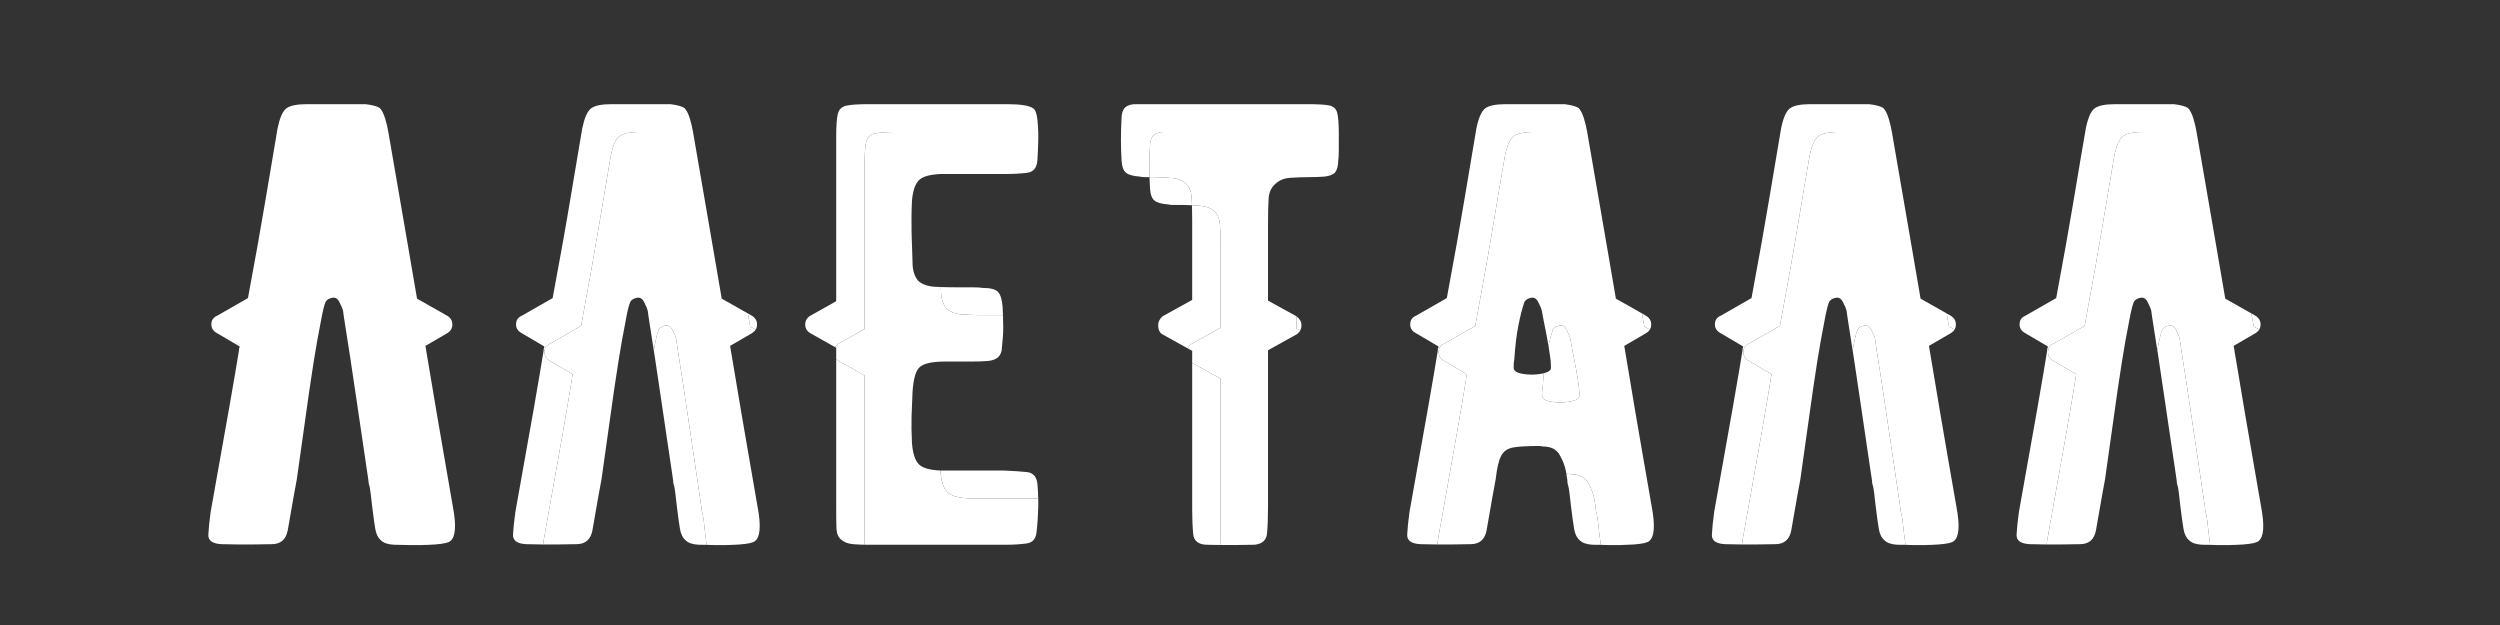
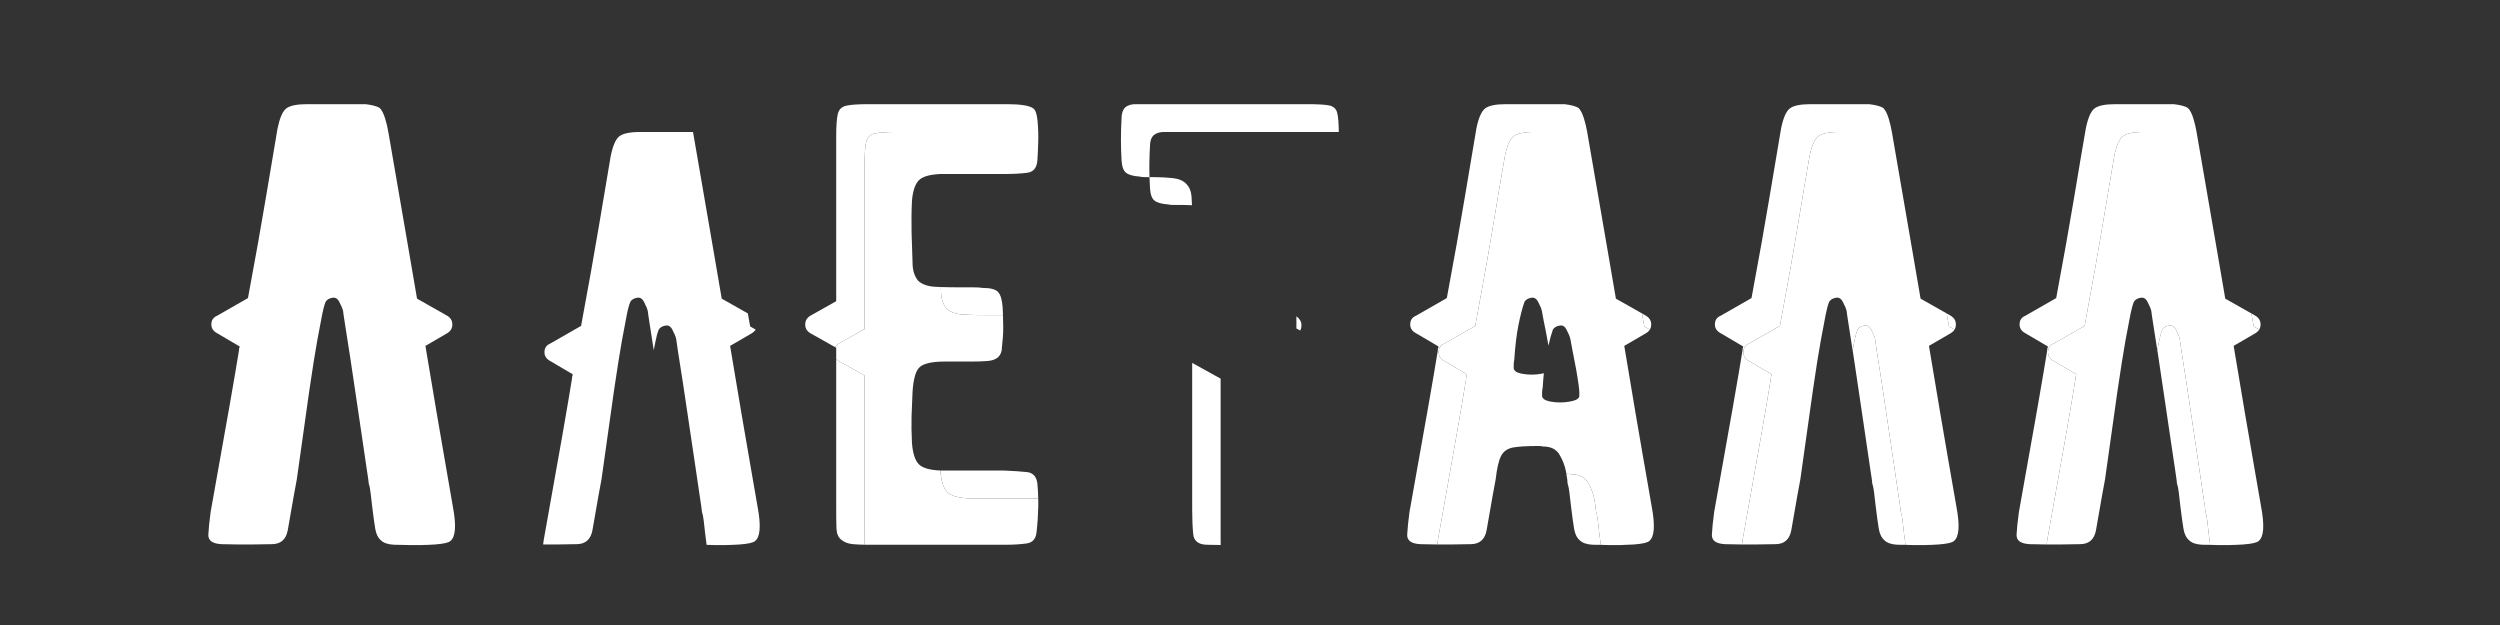
<svg xmlns="http://www.w3.org/2000/svg" width="48" height="12" viewBox="0 0 48 12" fill="none">
  <rect x="0" y="0" width="48" height="12" fill="#333333" stroke="none" />
  <path d="M5.699 9.202C5.69 9.251 5.67 9.356 5.641 9.516C5.613 9.678 5.575 9.898 5.525 10.18C5.492 10.359 5.389 10.448 5.218 10.448C4.982 10.453 4.769 10.455 4.578 10.454C4.462 10.453 4.354 10.451 4.255 10.448C4.081 10.44 3.996 10.379 4 10.267C4.006 10.153 4.02 10.008 4.044 9.831C4.192 9.009 4.311 8.34 4.401 7.826C4.491 7.309 4.554 6.946 4.587 6.736C4.587 6.72 4.588 6.705 4.592 6.69C4.598 6.674 4.601 6.662 4.601 6.652L4.169 6.398C4.095 6.358 4.058 6.302 4.058 6.23C4.058 6.148 4.095 6.093 4.169 6.062L4.761 5.723C4.901 4.974 5.016 4.327 5.107 3.783C5.197 3.24 5.271 2.802 5.328 2.471C5.369 2.27 5.424 2.14 5.494 2.084C5.564 2.028 5.698 2 5.896 2H7.019C7.15 2.016 7.241 2.041 7.29 2.073C7.331 2.113 7.366 2.182 7.396 2.279C7.425 2.375 7.447 2.471 7.462 2.569C7.635 3.568 7.767 4.333 7.858 4.864C7.948 5.395 7.997 5.685 8.007 5.734L8.586 6.062C8.652 6.102 8.685 6.158 8.685 6.23C8.685 6.302 8.652 6.358 8.586 6.398L8.168 6.641C8.332 7.624 8.459 8.374 8.55 8.89C8.639 9.405 8.689 9.686 8.696 9.733C8.763 10.089 8.747 10.307 8.649 10.386C8.616 10.419 8.516 10.442 8.35 10.454C8.186 10.465 8.022 10.468 7.858 10.465C7.693 10.461 7.595 10.459 7.562 10.459C7.447 10.453 7.365 10.424 7.315 10.375C7.258 10.326 7.221 10.253 7.205 10.153C7.188 10.052 7.167 9.904 7.144 9.709C7.134 9.621 7.125 9.54 7.116 9.468C7.108 9.396 7.097 9.335 7.08 9.286C7.08 9.263 7.067 9.169 7.041 9.004C7.017 8.838 6.987 8.632 6.95 8.386C6.913 8.141 6.874 7.879 6.834 7.601C6.793 7.323 6.754 7.063 6.718 6.823C6.712 6.789 6.707 6.756 6.702 6.724C6.672 6.526 6.646 6.359 6.624 6.224C6.599 6.067 6.588 5.984 6.588 5.975C6.578 5.928 6.553 5.868 6.513 5.793C6.48 5.73 6.434 5.705 6.377 5.718C6.32 5.728 6.278 5.754 6.253 5.793C6.228 5.852 6.206 5.933 6.186 6.037C6.166 6.142 6.134 6.308 6.092 6.533C6.051 6.757 6 7.083 5.937 7.511C5.876 7.938 5.797 8.502 5.699 9.202Z" fill="white" />
  <path d="M10.797 8.36C10.706 8.874 10.587 9.543 10.44 10.365C10.436 10.395 10.432 10.425 10.428 10.454C10.619 10.455 10.832 10.453 11.068 10.448C11.239 10.448 11.342 10.359 11.375 10.18C11.425 9.898 11.463 9.678 11.491 9.516C11.52 9.356 11.54 9.251 11.549 9.202C11.647 8.502 11.726 7.938 11.787 7.511C11.85 7.083 11.902 6.757 11.942 6.533C11.985 6.308 12.016 6.142 12.036 6.037C12.056 5.933 12.079 5.852 12.103 5.793C12.128 5.754 12.17 5.728 12.227 5.718C12.284 5.705 12.33 5.73 12.363 5.793C12.403 5.868 12.428 5.928 12.438 5.975C12.438 5.984 12.449 6.067 12.474 6.224C12.496 6.359 12.522 6.526 12.552 6.724C12.564 6.664 12.574 6.613 12.582 6.571C12.602 6.467 12.624 6.386 12.648 6.327C12.674 6.288 12.715 6.262 12.773 6.252C12.829 6.239 12.875 6.264 12.908 6.327C12.948 6.402 12.973 6.462 12.983 6.509C12.983 6.518 12.995 6.601 13.019 6.758C13.045 6.915 13.076 7.115 13.113 7.357C13.15 7.598 13.189 7.857 13.229 8.135C13.27 8.413 13.308 8.675 13.346 8.921C13.382 9.166 13.413 9.372 13.437 9.538C13.463 9.703 13.476 9.797 13.476 9.82C13.492 9.869 13.504 9.93 13.512 10.002C13.521 10.074 13.53 10.155 13.539 10.243C13.549 10.324 13.558 10.397 13.567 10.461C13.607 10.462 13.654 10.463 13.708 10.465C13.872 10.468 14.036 10.465 14.2 10.454C14.366 10.442 14.466 10.419 14.499 10.386C14.597 10.307 14.613 10.089 14.546 9.733C14.539 9.687 14.491 9.416 14.405 8.92L14.404 8.914L14.4 8.89C14.309 8.374 14.182 7.624 14.018 6.641L14.436 6.398C14.468 6.378 14.492 6.355 14.509 6.328L14.403 6.268C14.398 6.244 14.383 6.16 14.359 6.018L13.857 5.734C13.848 5.685 13.798 5.395 13.708 4.864C13.617 4.333 13.485 3.568 13.312 2.569C13.31 2.557 13.308 2.546 13.306 2.534H12.291C12.093 2.534 11.96 2.563 11.89 2.618C11.819 2.674 11.764 2.804 11.724 3.006C11.667 3.336 11.593 3.774 11.503 4.317C11.412 4.861 11.296 5.508 11.157 6.257L10.565 6.596C10.491 6.627 10.454 6.682 10.454 6.764C10.454 6.836 10.491 6.892 10.565 6.932L10.996 7.186C10.996 7.196 10.993 7.208 10.988 7.224C10.984 7.239 10.982 7.254 10.982 7.27C10.949 7.48 10.887 7.843 10.797 8.36Z" fill="white" />
-   <path fill-rule="evenodd" clip-rule="evenodd" d="M10.105 10.448C10.204 10.451 10.312 10.453 10.428 10.454C10.432 10.425 10.436 10.395 10.44 10.365C10.587 9.543 10.706 8.874 10.797 8.36C10.887 7.843 10.949 7.48 10.982 7.27C10.982 7.254 10.984 7.239 10.988 7.224C10.993 7.208 10.996 7.196 10.996 7.186L10.565 6.932C10.491 6.892 10.454 6.836 10.454 6.764C10.454 6.682 10.491 6.627 10.565 6.596L11.157 6.257C11.296 5.508 11.412 4.861 11.503 4.317C11.593 3.774 11.667 3.336 11.724 3.006C11.764 2.804 11.819 2.674 11.89 2.618C11.96 2.563 12.093 2.534 12.291 2.534H13.306C13.291 2.448 13.271 2.364 13.246 2.279C13.216 2.182 13.181 2.113 13.14 2.073C13.091 2.041 13 2.016 12.869 2H11.746C11.548 2 11.414 2.028 11.345 2.084C11.274 2.14 11.219 2.27 11.178 2.471C11.121 2.802 11.047 3.24 10.957 3.783C10.867 4.327 10.751 4.974 10.611 5.723L10.019 6.062C9.945 6.093 9.908 6.148 9.908 6.23C9.908 6.302 9.945 6.358 10.019 6.398L10.451 6.652C10.451 6.662 10.448 6.674 10.442 6.69C10.438 6.705 10.437 6.72 10.437 6.736C10.404 6.946 10.341 7.309 10.252 7.826C10.161 8.34 10.042 9.009 9.895 9.831C9.87 10.008 9.856 10.153 9.85 10.267C9.846 10.379 9.931 10.44 10.105 10.448ZM14.359 6.018C14.383 6.16 14.398 6.244 14.403 6.268L14.509 6.328C14.527 6.3 14.535 6.267 14.535 6.23C14.535 6.158 14.502 6.102 14.436 6.062L14.359 6.018ZM13.539 10.243C13.549 10.324 13.558 10.397 13.567 10.461C13.486 10.46 13.434 10.459 13.412 10.459C13.297 10.453 13.215 10.424 13.165 10.375C13.108 10.326 13.071 10.253 13.055 10.153C13.038 10.052 13.017 9.904 12.994 9.709C12.984 9.621 12.975 9.54 12.966 9.468C12.959 9.396 12.947 9.335 12.93 9.286C12.93 9.263 12.917 9.169 12.892 9.004C12.867 8.838 12.837 8.632 12.8 8.386C12.763 8.141 12.724 7.879 12.684 7.601C12.643 7.323 12.604 7.063 12.568 6.823L12.552 6.724C12.564 6.664 12.574 6.613 12.582 6.571C12.602 6.467 12.624 6.386 12.648 6.327C12.674 6.288 12.715 6.262 12.773 6.252C12.829 6.239 12.875 6.264 12.908 6.327C12.948 6.402 12.973 6.462 12.983 6.509C12.983 6.518 12.995 6.601 13.019 6.758C13.045 6.915 13.076 7.115 13.113 7.357C13.15 7.598 13.189 7.857 13.229 8.135C13.27 8.413 13.308 8.675 13.346 8.921C13.382 9.166 13.413 9.372 13.437 9.538C13.463 9.703 13.476 9.797 13.476 9.82C13.492 9.869 13.504 9.93 13.512 10.002C13.521 10.074 13.53 10.155 13.539 10.243Z" fill="white" />
  <path d="M16.6 7.211V10.197C16.6 10.297 16.6 10.384 16.601 10.459C16.616 10.459 16.632 10.459 16.647 10.459H19.323C19.456 10.459 19.584 10.451 19.707 10.435C19.831 10.419 19.896 10.339 19.904 10.194C19.921 10.049 19.93 9.9 19.934 9.747C19.936 9.689 19.936 9.631 19.934 9.574C19.894 9.572 19.852 9.57 19.807 9.568H18.598C18.393 9.559 18.256 9.519 18.186 9.446C18.115 9.374 18.072 9.242 18.056 9.048L18.055 9.034H18.052C17.848 9.025 17.71 8.985 17.64 8.912C17.57 8.84 17.527 8.708 17.51 8.514C17.5 8.328 17.498 8.153 17.502 7.988C17.507 7.822 17.514 7.667 17.521 7.522C17.538 7.264 17.586 7.103 17.668 7.04C17.751 6.975 17.907 6.942 18.138 6.942H18.62C18.76 6.942 18.875 6.939 18.966 6.931C19.146 6.915 19.237 6.827 19.237 6.666C19.253 6.536 19.262 6.408 19.262 6.284C19.262 6.207 19.26 6.129 19.257 6.051L19.24 6.051H18.98C18.792 6.051 18.629 6.048 18.493 6.04C18.358 6.031 18.253 5.994 18.177 5.929C18.103 5.841 18.067 5.725 18.067 5.58L18.064 5.511C18.023 5.51 17.984 5.508 17.947 5.506C17.812 5.497 17.707 5.46 17.632 5.395C17.558 5.307 17.521 5.191 17.521 5.046C17.514 4.852 17.507 4.655 17.502 4.455C17.498 4.253 17.5 4.05 17.51 3.848C17.527 3.664 17.57 3.536 17.64 3.463C17.71 3.391 17.848 3.351 18.052 3.341H19.276C19.456 3.341 19.606 3.333 19.724 3.317C19.844 3.301 19.908 3.221 19.918 3.076C19.925 2.978 19.93 2.859 19.934 2.718C19.936 2.655 19.936 2.594 19.934 2.534C19.917 2.534 19.9 2.534 19.882 2.534H17.217C17.019 2.534 16.878 2.544 16.791 2.564C16.704 2.584 16.651 2.638 16.631 2.726C16.61 2.815 16.6 2.961 16.6 3.163V6.317L16.105 6.596C16.073 6.615 16.049 6.638 16.032 6.664L16.055 6.677V6.893C16.068 6.907 16.085 6.92 16.105 6.932L16.6 7.211Z" fill="white" />
-   <path d="M23.436 7.27V10.329C23.436 10.376 23.436 10.421 23.437 10.464C23.648 10.465 23.866 10.464 24.089 10.459C24.236 10.443 24.316 10.371 24.327 10.242C24.339 10.112 24.346 9.939 24.346 9.722V6.725L24.891 6.422C24.924 6.402 24.948 6.377 24.964 6.346L24.891 6.306L24.891 6.072L24.346 5.772V4.344C24.346 4.111 24.349 3.934 24.357 3.813C24.366 3.692 24.408 3.599 24.484 3.534C24.558 3.462 24.654 3.422 24.772 3.414C24.892 3.406 25.014 3.401 25.137 3.401C25.252 3.401 25.351 3.397 25.433 3.39C25.517 3.381 25.581 3.357 25.63 3.317C25.672 3.261 25.694 3.184 25.694 3.087C25.701 3.04 25.705 2.972 25.705 2.883V2.569L25.705 2.534C25.686 2.534 25.667 2.534 25.647 2.534H22.683H22.348C22.267 2.534 22.202 2.554 22.152 2.594C22.103 2.642 22.08 2.712 22.08 2.8C22.068 3.006 22.064 3.207 22.07 3.401H22.163C22.286 3.401 22.405 3.408 22.52 3.42C22.636 3.433 22.722 3.471 22.78 3.534C22.836 3.592 22.869 3.669 22.877 3.767C22.881 3.812 22.884 3.87 22.886 3.94C22.947 3.943 23.006 3.948 23.065 3.954C23.181 3.967 23.268 4.005 23.325 4.068C23.382 4.126 23.414 4.203 23.422 4.301C23.431 4.397 23.436 4.549 23.436 4.759V6.292L22.869 6.607C22.839 6.632 22.817 6.659 22.803 6.688L22.89 6.736V6.968L23.436 7.27Z" fill="white" />
  <path d="M22.534 3.935H22.708C22.768 3.935 22.828 3.937 22.886 3.94C22.884 3.87 22.881 3.812 22.877 3.767C22.869 3.669 22.836 3.592 22.78 3.534C22.722 3.471 22.636 3.433 22.52 3.42C22.405 3.408 22.286 3.401 22.163 3.401H22.07C22.072 3.471 22.075 3.541 22.08 3.61C22.087 3.731 22.116 3.812 22.166 3.851C22.215 3.891 22.301 3.915 22.423 3.924C22.449 3.932 22.485 3.935 22.534 3.935Z" fill="white" />
-   <path d="M22.869 6.607L23.436 6.292V4.759C23.436 4.549 23.431 4.397 23.422 4.301C23.414 4.203 23.382 4.126 23.325 4.068C23.268 4.005 23.181 3.967 23.065 3.954C23.006 3.948 22.947 3.943 22.886 3.94C22.889 4.019 22.89 4.114 22.89 4.225V5.758L22.323 6.072C22.266 6.121 22.237 6.177 22.237 6.24C22.237 6.331 22.266 6.392 22.323 6.422L22.803 6.688C22.817 6.659 22.839 6.632 22.869 6.607Z" fill="white" />
  <path fill-rule="evenodd" clip-rule="evenodd" d="M19.918 9.286C19.927 9.382 19.932 9.478 19.934 9.574C19.894 9.572 19.852 9.57 19.807 9.568H18.598C18.393 9.559 18.256 9.519 18.186 9.446C18.115 9.374 18.072 9.242 18.056 9.048L18.055 9.034H19.262C19.451 9.041 19.604 9.052 19.718 9.064C19.835 9.077 19.901 9.151 19.918 9.286ZM16.6 10.197C16.6 10.297 16.6 10.384 16.601 10.459C16.531 10.458 16.456 10.454 16.378 10.448C16.284 10.44 16.208 10.411 16.151 10.362C16.094 10.315 16.064 10.244 16.06 10.148C16.056 10.05 16.055 9.889 16.055 9.663V6.893C16.068 6.907 16.085 6.92 16.105 6.932L16.6 7.211V10.197ZM16.032 6.664C16.049 6.638 16.073 6.615 16.105 6.596L16.6 6.317V3.163C16.6 2.961 16.61 2.815 16.631 2.726C16.651 2.638 16.704 2.584 16.791 2.564C16.878 2.544 17.019 2.534 17.217 2.534H19.882C19.9 2.534 19.917 2.534 19.934 2.534C19.932 2.46 19.927 2.389 19.921 2.32C19.909 2.195 19.883 2.117 19.843 2.084C19.769 2.028 19.6 2 19.337 2H16.672C16.474 2 16.332 2.01 16.245 2.03C16.158 2.05 16.105 2.104 16.085 2.192C16.064 2.281 16.055 2.427 16.055 2.629V5.783L15.559 6.062C15.493 6.102 15.46 6.158 15.46 6.23C15.46 6.302 15.493 6.358 15.559 6.398L16.032 6.664ZM19.257 6.051C19.256 6.003 19.253 5.954 19.251 5.904C19.241 5.758 19.212 5.659 19.162 5.606C19.114 5.554 19.016 5.528 18.866 5.528C18.825 5.521 18.768 5.517 18.695 5.517H18.434C18.297 5.517 18.174 5.515 18.064 5.511L18.067 5.58C18.067 5.725 18.103 5.841 18.177 5.929C18.253 5.994 18.358 6.031 18.493 6.04C18.629 6.048 18.792 6.051 18.98 6.051H19.24L19.257 6.051Z" fill="white" />
  <path fill-rule="evenodd" clip-rule="evenodd" d="M25.519 2.024C25.438 2.008 25.299 2 25.101 2H22.138H21.803C21.721 2 21.656 2.02 21.606 2.06C21.558 2.108 21.534 2.177 21.534 2.266C21.518 2.547 21.518 2.818 21.534 3.076C21.541 3.197 21.57 3.278 21.62 3.317C21.67 3.357 21.756 3.381 21.878 3.39C21.903 3.397 21.94 3.401 21.988 3.401H22.07C22.064 3.207 22.068 3.006 22.08 2.8C22.08 2.712 22.103 2.642 22.152 2.594C22.202 2.554 22.267 2.534 22.348 2.534H22.683H25.647C25.667 2.534 25.686 2.534 25.705 2.534C25.703 2.36 25.693 2.237 25.674 2.165C25.654 2.088 25.602 2.041 25.519 2.024ZM22.89 6.968V9.795C22.89 9.973 22.897 10.126 22.91 10.256C22.922 10.385 23.007 10.453 23.162 10.459C23.252 10.461 23.344 10.463 23.437 10.464C23.436 10.421 23.436 10.376 23.436 10.329V7.27L22.89 6.968ZM24.891 6.306L24.891 6.072C24.955 6.121 24.988 6.177 24.988 6.24C24.988 6.281 24.98 6.316 24.964 6.346L24.891 6.306Z" fill="white" />
  <path fill-rule="evenodd" clip-rule="evenodd" d="M30.679 10.002C30.688 10.074 30.697 10.155 30.707 10.243C30.717 10.324 30.726 10.397 30.735 10.461C30.775 10.462 30.822 10.463 30.876 10.465C31.04 10.468 31.203 10.465 31.368 10.454C31.534 10.442 31.634 10.419 31.667 10.386C31.765 10.307 31.78 10.089 31.714 9.733C31.707 9.687 31.659 9.412 31.571 8.909L31.567 8.89C31.477 8.374 31.349 7.624 31.186 6.641L31.603 6.398C31.636 6.378 31.66 6.355 31.677 6.328L31.57 6.268C31.566 6.244 31.551 6.16 31.527 6.018L31.025 5.734C31.015 5.685 30.965 5.395 30.876 4.864C30.785 4.333 30.653 3.568 30.48 2.569C30.478 2.557 30.476 2.546 30.474 2.534H29.459C29.261 2.534 29.128 2.563 29.058 2.618C28.987 2.674 28.932 2.804 28.892 3.006C28.834 3.336 28.76 3.774 28.67 4.317C28.58 4.861 28.464 5.508 28.325 6.257L27.732 6.596C27.658 6.627 27.622 6.682 27.622 6.764C27.622 6.836 27.658 6.892 27.732 6.932L28.164 7.186C28.164 7.196 28.161 7.208 28.156 7.224C28.151 7.239 28.15 7.254 28.15 7.27C28.117 7.48 28.055 7.843 27.965 8.36C27.874 8.874 27.755 9.543 27.608 10.365C27.604 10.395 27.6 10.425 27.596 10.454C27.787 10.455 28 10.453 28.236 10.448C28.407 10.448 28.51 10.359 28.543 10.18C28.593 9.898 28.631 9.678 28.659 9.516C28.688 9.356 28.707 9.251 28.717 9.202C28.741 8.993 28.775 8.844 28.82 8.755C28.865 8.667 28.942 8.613 29.049 8.592C29.156 8.573 29.316 8.563 29.531 8.563H29.556C29.572 8.563 29.597 8.567 29.63 8.573C29.778 8.573 29.882 8.626 29.943 8.731C30.005 8.836 30.047 8.945 30.068 9.058L30.074 9.097L30.076 9.097H30.101C30.118 9.097 30.143 9.101 30.176 9.107C30.323 9.107 30.428 9.16 30.488 9.265C30.551 9.37 30.592 9.479 30.613 9.592C30.633 9.705 30.643 9.781 30.643 9.82C30.66 9.869 30.672 9.93 30.679 10.002ZM30.323 7.539V7.609C30.315 7.658 30.251 7.692 30.131 7.712C30.011 7.732 29.894 7.732 29.78 7.712C29.665 7.692 29.608 7.654 29.608 7.598V7.533C29.608 7.505 29.612 7.474 29.62 7.441C29.626 7.344 29.633 7.253 29.642 7.166C29.625 7.17 29.607 7.175 29.586 7.178C29.466 7.198 29.349 7.198 29.235 7.178C29.12 7.158 29.063 7.12 29.063 7.064V6.999C29.063 6.971 29.067 6.94 29.074 6.907C29.091 6.649 29.117 6.427 29.154 6.243C29.191 6.058 29.23 5.907 29.271 5.793C29.296 5.754 29.338 5.728 29.395 5.718C29.452 5.705 29.497 5.73 29.531 5.793C29.571 5.868 29.596 5.928 29.605 5.975C29.605 5.984 29.617 6.049 29.641 6.17C29.667 6.291 29.692 6.421 29.716 6.557L29.73 6.636C29.757 6.514 29.786 6.411 29.816 6.327C29.842 6.288 29.883 6.262 29.941 6.252C29.997 6.239 30.043 6.264 30.076 6.327C30.116 6.402 30.141 6.462 30.151 6.509C30.151 6.518 30.163 6.584 30.187 6.704C30.212 6.825 30.237 6.955 30.262 7.092C30.285 7.227 30.302 7.331 30.311 7.403C30.318 7.461 30.323 7.506 30.323 7.539Z" fill="white" />
  <path fill-rule="evenodd" clip-rule="evenodd" d="M31.703 6.23C31.703 6.267 31.694 6.3 31.677 6.328L31.57 6.268C31.566 6.244 31.551 6.16 31.527 6.018L31.603 6.062C31.67 6.102 31.703 6.158 31.703 6.23ZM30.735 10.461C30.726 10.397 30.717 10.324 30.707 10.243C30.697 10.155 30.688 10.074 30.679 10.002C30.672 9.93 30.66 9.869 30.643 9.82C30.643 9.781 30.633 9.705 30.613 9.592C30.592 9.479 30.551 9.37 30.488 9.265C30.428 9.16 30.323 9.107 30.176 9.107C30.143 9.101 30.118 9.097 30.101 9.097H30.076L30.074 9.097C30.09 9.188 30.098 9.251 30.098 9.286C30.115 9.335 30.126 9.396 30.134 9.468C30.143 9.54 30.152 9.621 30.162 9.709C30.185 9.904 30.206 10.052 30.223 10.153C30.239 10.253 30.276 10.326 30.333 10.375C30.383 10.424 30.465 10.453 30.579 10.459C30.602 10.459 30.654 10.46 30.735 10.461ZM27.596 10.454C27.6 10.425 27.604 10.395 27.608 10.365C27.755 9.543 27.874 8.874 27.965 8.36C28.055 7.843 28.117 7.48 28.15 7.27C28.15 7.254 28.151 7.239 28.156 7.224C28.161 7.208 28.164 7.196 28.164 7.186L27.732 6.932C27.658 6.892 27.622 6.836 27.622 6.764C27.622 6.682 27.658 6.627 27.732 6.596L28.325 6.257C28.464 5.508 28.58 4.861 28.67 4.317C28.76 3.774 28.834 3.336 28.892 3.006C28.932 2.804 28.987 2.674 29.058 2.618C29.128 2.563 29.261 2.534 29.459 2.534H30.474C30.459 2.448 30.439 2.364 30.413 2.279C30.384 2.182 30.348 2.113 30.308 2.073C30.259 2.041 30.168 2.016 30.037 2H28.914C28.716 2 28.582 2.028 28.512 2.084C28.442 2.14 28.386 2.27 28.346 2.471C28.289 2.802 28.215 3.24 28.125 3.783C28.034 4.327 27.919 4.974 27.779 5.723L27.187 6.062C27.113 6.093 27.076 6.148 27.076 6.23C27.076 6.302 27.113 6.358 27.187 6.398L27.619 6.652C27.619 6.662 27.616 6.674 27.61 6.69C27.606 6.705 27.605 6.72 27.605 6.736C27.572 6.946 27.509 7.309 27.419 7.826C27.329 8.34 27.21 9.009 27.062 9.831C27.038 10.008 27.024 10.153 27.018 10.267C27.014 10.379 27.099 10.44 27.273 10.448C27.372 10.451 27.48 10.453 27.596 10.454Z" fill="white" />
-   <path d="M30.323 7.609V7.539C30.323 7.506 30.318 7.461 30.311 7.403C30.302 7.331 30.285 7.227 30.262 7.092C30.237 6.955 30.212 6.825 30.187 6.704C30.163 6.584 30.151 6.518 30.151 6.509C30.141 6.462 30.116 6.402 30.076 6.327C30.043 6.264 29.997 6.239 29.941 6.252C29.883 6.262 29.842 6.288 29.816 6.327C29.786 6.411 29.757 6.514 29.73 6.636C29.746 6.734 29.758 6.812 29.766 6.869C29.773 6.927 29.777 6.972 29.777 7.005V7.075C29.771 7.115 29.726 7.146 29.642 7.166C29.633 7.253 29.626 7.344 29.62 7.441C29.612 7.474 29.608 7.505 29.608 7.533V7.598C29.608 7.654 29.665 7.692 29.78 7.712C29.894 7.732 30.011 7.732 30.131 7.712C30.251 7.692 30.315 7.658 30.323 7.609Z" fill="white" />
  <path d="M33.815 8.36C33.724 8.874 33.605 9.543 33.458 10.365C33.454 10.395 33.45 10.425 33.446 10.454C33.637 10.455 33.85 10.453 34.086 10.448C34.257 10.448 34.36 10.359 34.393 10.18C34.443 9.898 34.481 9.678 34.509 9.516C34.538 9.356 34.557 9.251 34.567 9.202C34.665 8.502 34.744 7.938 34.805 7.511C34.867 7.083 34.919 6.757 34.96 6.533C35.002 6.308 35.033 6.142 35.054 6.037C35.074 5.933 35.096 5.852 35.121 5.793C35.146 5.754 35.188 5.728 35.245 5.718C35.302 5.705 35.348 5.73 35.381 5.793C35.421 5.868 35.446 5.928 35.456 5.975C35.456 5.984 35.467 6.067 35.492 6.224C35.514 6.359 35.54 6.526 35.57 6.724L35.588 6.631L35.6 6.571C35.62 6.467 35.642 6.386 35.666 6.327C35.692 6.288 35.733 6.262 35.791 6.252C35.847 6.239 35.893 6.264 35.926 6.327C35.966 6.402 35.991 6.462 36.001 6.509C36.001 6.518 36.013 6.601 36.037 6.758C36.063 6.915 36.094 7.115 36.131 7.357C36.168 7.598 36.206 7.857 36.247 8.135C36.287 8.413 36.326 8.675 36.364 8.921C36.4 9.166 36.431 9.372 36.455 9.538C36.48 9.703 36.494 9.797 36.494 9.82C36.51 9.869 36.522 9.93 36.53 10.002C36.539 10.074 36.547 10.155 36.557 10.243C36.567 10.324 36.576 10.397 36.585 10.461C36.625 10.462 36.672 10.463 36.726 10.465C36.89 10.468 37.054 10.465 37.218 10.454C37.384 10.442 37.484 10.419 37.517 10.386C37.615 10.307 37.631 10.089 37.564 9.733C37.557 9.687 37.508 9.409 37.419 8.9L37.417 8.89C37.327 8.374 37.2 7.624 37.036 6.641L37.453 6.398C37.486 6.378 37.51 6.355 37.527 6.328L37.421 6.268C37.416 6.244 37.401 6.16 37.377 6.018L36.875 5.734C36.865 5.685 36.816 5.395 36.726 4.864C36.635 4.333 36.503 3.568 36.33 2.569C36.328 2.557 36.326 2.546 36.324 2.534H35.309C35.111 2.534 34.978 2.563 34.908 2.618C34.837 2.674 34.782 2.804 34.742 3.006C34.684 3.336 34.611 3.774 34.52 4.317C34.43 4.861 34.314 5.508 34.175 6.257L33.582 6.596C33.508 6.627 33.472 6.682 33.472 6.764C33.472 6.836 33.508 6.892 33.582 6.932L34.014 7.186C34.014 7.196 34.011 7.208 34.006 7.224C34.002 7.239 34 7.254 34 7.27C33.967 7.48 33.905 7.843 33.815 8.36Z" fill="white" />
  <path d="M36.557 10.243C36.547 10.155 36.539 10.074 36.53 10.002C36.522 9.93 36.51 9.869 36.494 9.82C36.494 9.797 36.48 9.703 36.455 9.538C36.431 9.372 36.4 9.166 36.364 8.921C36.326 8.675 36.287 8.413 36.247 8.135C36.206 7.857 36.168 7.598 36.131 7.357C36.094 7.115 36.063 6.915 36.037 6.758C36.013 6.601 36.001 6.518 36.001 6.509C35.991 6.462 35.966 6.402 35.926 6.327C35.893 6.264 35.847 6.239 35.791 6.252C35.733 6.262 35.692 6.288 35.666 6.327C35.642 6.386 35.62 6.467 35.6 6.571L35.588 6.631L35.57 6.724L35.586 6.823C35.622 7.063 35.661 7.323 35.702 7.601C35.742 7.879 35.781 8.141 35.818 8.386C35.855 8.632 35.885 8.838 35.909 9.004C35.935 9.169 35.948 9.263 35.948 9.286C35.965 9.335 35.976 9.396 35.984 9.468C35.993 9.54 36.002 9.621 36.012 9.709C36.035 9.904 36.056 10.052 36.073 10.153C36.089 10.253 36.126 10.326 36.183 10.375C36.233 10.424 36.315 10.453 36.43 10.459C36.452 10.459 36.504 10.46 36.585 10.461C36.576 10.397 36.567 10.324 36.557 10.243Z" fill="white" />
  <path fill-rule="evenodd" clip-rule="evenodd" d="M33.446 10.454C33.33 10.453 33.222 10.451 33.123 10.448C32.949 10.44 32.864 10.379 32.868 10.267C32.874 10.153 32.888 10.008 32.912 9.831C33.06 9.009 33.179 8.34 33.269 7.826C33.359 7.309 33.422 6.946 33.455 6.736C33.455 6.72 33.456 6.705 33.46 6.69C33.466 6.674 33.469 6.662 33.469 6.652L33.037 6.398C32.963 6.358 32.926 6.302 32.926 6.23C32.926 6.148 32.963 6.093 33.037 6.062L33.629 5.723C33.769 4.974 33.884 4.327 33.975 3.783C34.065 3.24 34.139 2.802 34.196 2.471C34.236 2.27 34.292 2.14 34.362 2.084C34.432 2.028 34.566 2 34.764 2H35.887C36.018 2.016 36.109 2.041 36.158 2.073C36.199 2.113 36.234 2.182 36.264 2.279C36.289 2.364 36.309 2.448 36.324 2.534H35.309C35.111 2.534 34.978 2.563 34.908 2.618C34.837 2.674 34.782 2.804 34.742 3.006C34.684 3.336 34.611 3.774 34.52 4.317C34.43 4.861 34.314 5.508 34.175 6.257L33.582 6.596C33.508 6.627 33.472 6.682 33.472 6.764C33.472 6.836 33.508 6.892 33.582 6.932L34.014 7.186C34.014 7.196 34.011 7.208 34.006 7.224C34.002 7.239 34 7.254 34 7.27C33.967 7.48 33.905 7.843 33.815 8.36C33.724 8.874 33.605 9.543 33.458 10.365C33.454 10.395 33.45 10.425 33.446 10.454ZM37.377 6.018C37.401 6.16 37.416 6.244 37.421 6.268L37.527 6.328C37.544 6.3 37.553 6.267 37.553 6.23C37.553 6.158 37.52 6.102 37.453 6.062L37.377 6.018Z" fill="white" />
  <path d="M39.665 8.36C39.574 8.874 39.455 9.543 39.308 10.365C39.304 10.395 39.3 10.425 39.296 10.454C39.487 10.455 39.7 10.453 39.936 10.448C40.107 10.448 40.21 10.359 40.243 10.18C40.293 9.898 40.332 9.678 40.359 9.516C40.388 9.356 40.408 9.251 40.417 9.202C40.515 8.502 40.594 7.938 40.655 7.511C40.718 7.083 40.77 6.757 40.81 6.533C40.852 6.308 40.884 6.142 40.904 6.037C40.925 5.933 40.947 5.852 40.971 5.793C40.996 5.754 41.038 5.728 41.095 5.718C41.152 5.705 41.198 5.73 41.231 5.793C41.271 5.868 41.296 5.928 41.306 5.975C41.306 5.984 41.317 6.067 41.342 6.224C41.364 6.359 41.39 6.526 41.42 6.724C41.432 6.664 41.442 6.613 41.45 6.571C41.47 6.467 41.492 6.386 41.516 6.327C41.542 6.288 41.583 6.262 41.641 6.252C41.697 6.239 41.743 6.264 41.776 6.327C41.816 6.402 41.841 6.462 41.851 6.509C41.851 6.518 41.863 6.601 41.887 6.758C41.913 6.915 41.944 7.115 41.981 7.357C42.018 7.598 42.057 7.857 42.097 8.135C42.138 8.413 42.176 8.675 42.214 8.921C42.25 9.166 42.281 9.372 42.305 9.538C42.331 9.703 42.344 9.797 42.344 9.82C42.36 9.869 42.372 9.93 42.38 10.002C42.389 10.074 42.398 10.155 42.407 10.243C42.417 10.324 42.426 10.397 42.435 10.461C42.475 10.462 42.522 10.463 42.576 10.465C42.74 10.468 42.904 10.465 43.068 10.454C43.234 10.442 43.334 10.419 43.367 10.386C43.465 10.307 43.481 10.089 43.414 9.733C43.407 9.687 43.359 9.412 43.271 8.909L43.268 8.89C43.177 8.374 43.05 7.624 42.886 6.641L43.304 6.398C43.336 6.378 43.361 6.355 43.377 6.328L43.271 6.268C43.266 6.244 43.251 6.16 43.227 6.018L42.725 5.734C42.716 5.685 42.666 5.395 42.576 4.864C42.485 4.333 42.353 3.568 42.18 2.569C42.178 2.557 42.176 2.546 42.174 2.534H41.159C40.961 2.534 40.828 2.563 40.758 2.618C40.688 2.674 40.632 2.804 40.592 3.006C40.535 3.336 40.461 3.774 40.371 4.317C40.28 4.861 40.164 5.508 40.025 6.257L39.432 6.596C39.358 6.627 39.322 6.682 39.322 6.764C39.322 6.836 39.358 6.892 39.432 6.932L39.864 7.186C39.864 7.196 39.861 7.208 39.856 7.224C39.852 7.239 39.85 7.254 39.85 7.27C39.817 7.48 39.755 7.843 39.665 8.36Z" fill="white" />
  <path fill-rule="evenodd" clip-rule="evenodd" d="M38.973 10.448C39.072 10.451 39.18 10.453 39.296 10.454C39.3 10.425 39.304 10.395 39.308 10.365C39.455 9.543 39.574 8.874 39.665 8.36C39.755 7.843 39.817 7.48 39.85 7.27C39.85 7.254 39.852 7.239 39.856 7.224C39.861 7.208 39.864 7.196 39.864 7.186L39.432 6.932C39.358 6.892 39.322 6.836 39.322 6.764C39.322 6.682 39.358 6.627 39.432 6.596L40.025 6.257C40.164 5.508 40.28 4.861 40.371 4.317C40.461 3.774 40.535 3.336 40.592 3.006C40.632 2.804 40.688 2.674 40.758 2.618C40.828 2.563 40.961 2.534 41.159 2.534H42.174C42.16 2.448 42.139 2.364 42.114 2.279C42.084 2.182 42.049 2.113 42.008 2.073C41.959 2.041 41.868 2.016 41.737 2H40.614C40.416 2 40.282 2.028 40.213 2.084C40.142 2.14 40.087 2.27 40.047 2.471C39.989 2.802 39.915 3.24 39.825 3.783C39.734 4.327 39.619 4.974 39.479 5.723L38.887 6.062C38.813 6.093 38.776 6.148 38.776 6.23C38.776 6.302 38.813 6.358 38.887 6.398L39.319 6.652C39.319 6.662 39.316 6.674 39.31 6.69C39.306 6.705 39.305 6.72 39.305 6.736C39.272 6.946 39.209 7.309 39.12 7.826C39.029 8.34 38.91 9.009 38.763 9.831C38.738 10.008 38.724 10.153 38.718 10.267C38.714 10.379 38.799 10.44 38.973 10.448ZM43.227 6.018C43.251 6.16 43.266 6.244 43.271 6.268L43.377 6.328C43.395 6.3 43.403 6.267 43.403 6.23C43.403 6.158 43.37 6.102 43.304 6.062L43.227 6.018ZM42.407 10.243C42.417 10.324 42.426 10.397 42.435 10.461C42.354 10.46 42.302 10.459 42.28 10.459C42.165 10.453 42.083 10.424 42.033 10.375C41.976 10.326 41.939 10.253 41.923 10.153C41.906 10.052 41.885 9.904 41.862 9.709C41.852 9.621 41.843 9.54 41.834 9.468C41.827 9.396 41.815 9.335 41.798 9.286C41.798 9.263 41.785 9.169 41.76 9.004C41.735 8.838 41.705 8.632 41.668 8.386C41.631 8.141 41.592 7.879 41.552 7.601C41.511 7.323 41.472 7.063 41.436 6.823L41.42 6.724C41.432 6.664 41.442 6.613 41.45 6.571C41.47 6.467 41.492 6.386 41.516 6.327C41.542 6.288 41.583 6.262 41.641 6.252C41.697 6.239 41.743 6.264 41.776 6.327C41.816 6.402 41.841 6.462 41.851 6.509C41.851 6.518 41.863 6.601 41.887 6.758C41.913 6.915 41.944 7.115 41.981 7.357C42.018 7.598 42.057 7.857 42.097 8.135C42.138 8.413 42.176 8.675 42.214 8.921C42.25 9.166 42.281 9.372 42.305 9.538C42.331 9.703 42.344 9.797 42.344 9.82C42.36 9.869 42.372 9.93 42.38 10.002C42.389 10.074 42.398 10.155 42.407 10.243Z" fill="white" />
</svg>